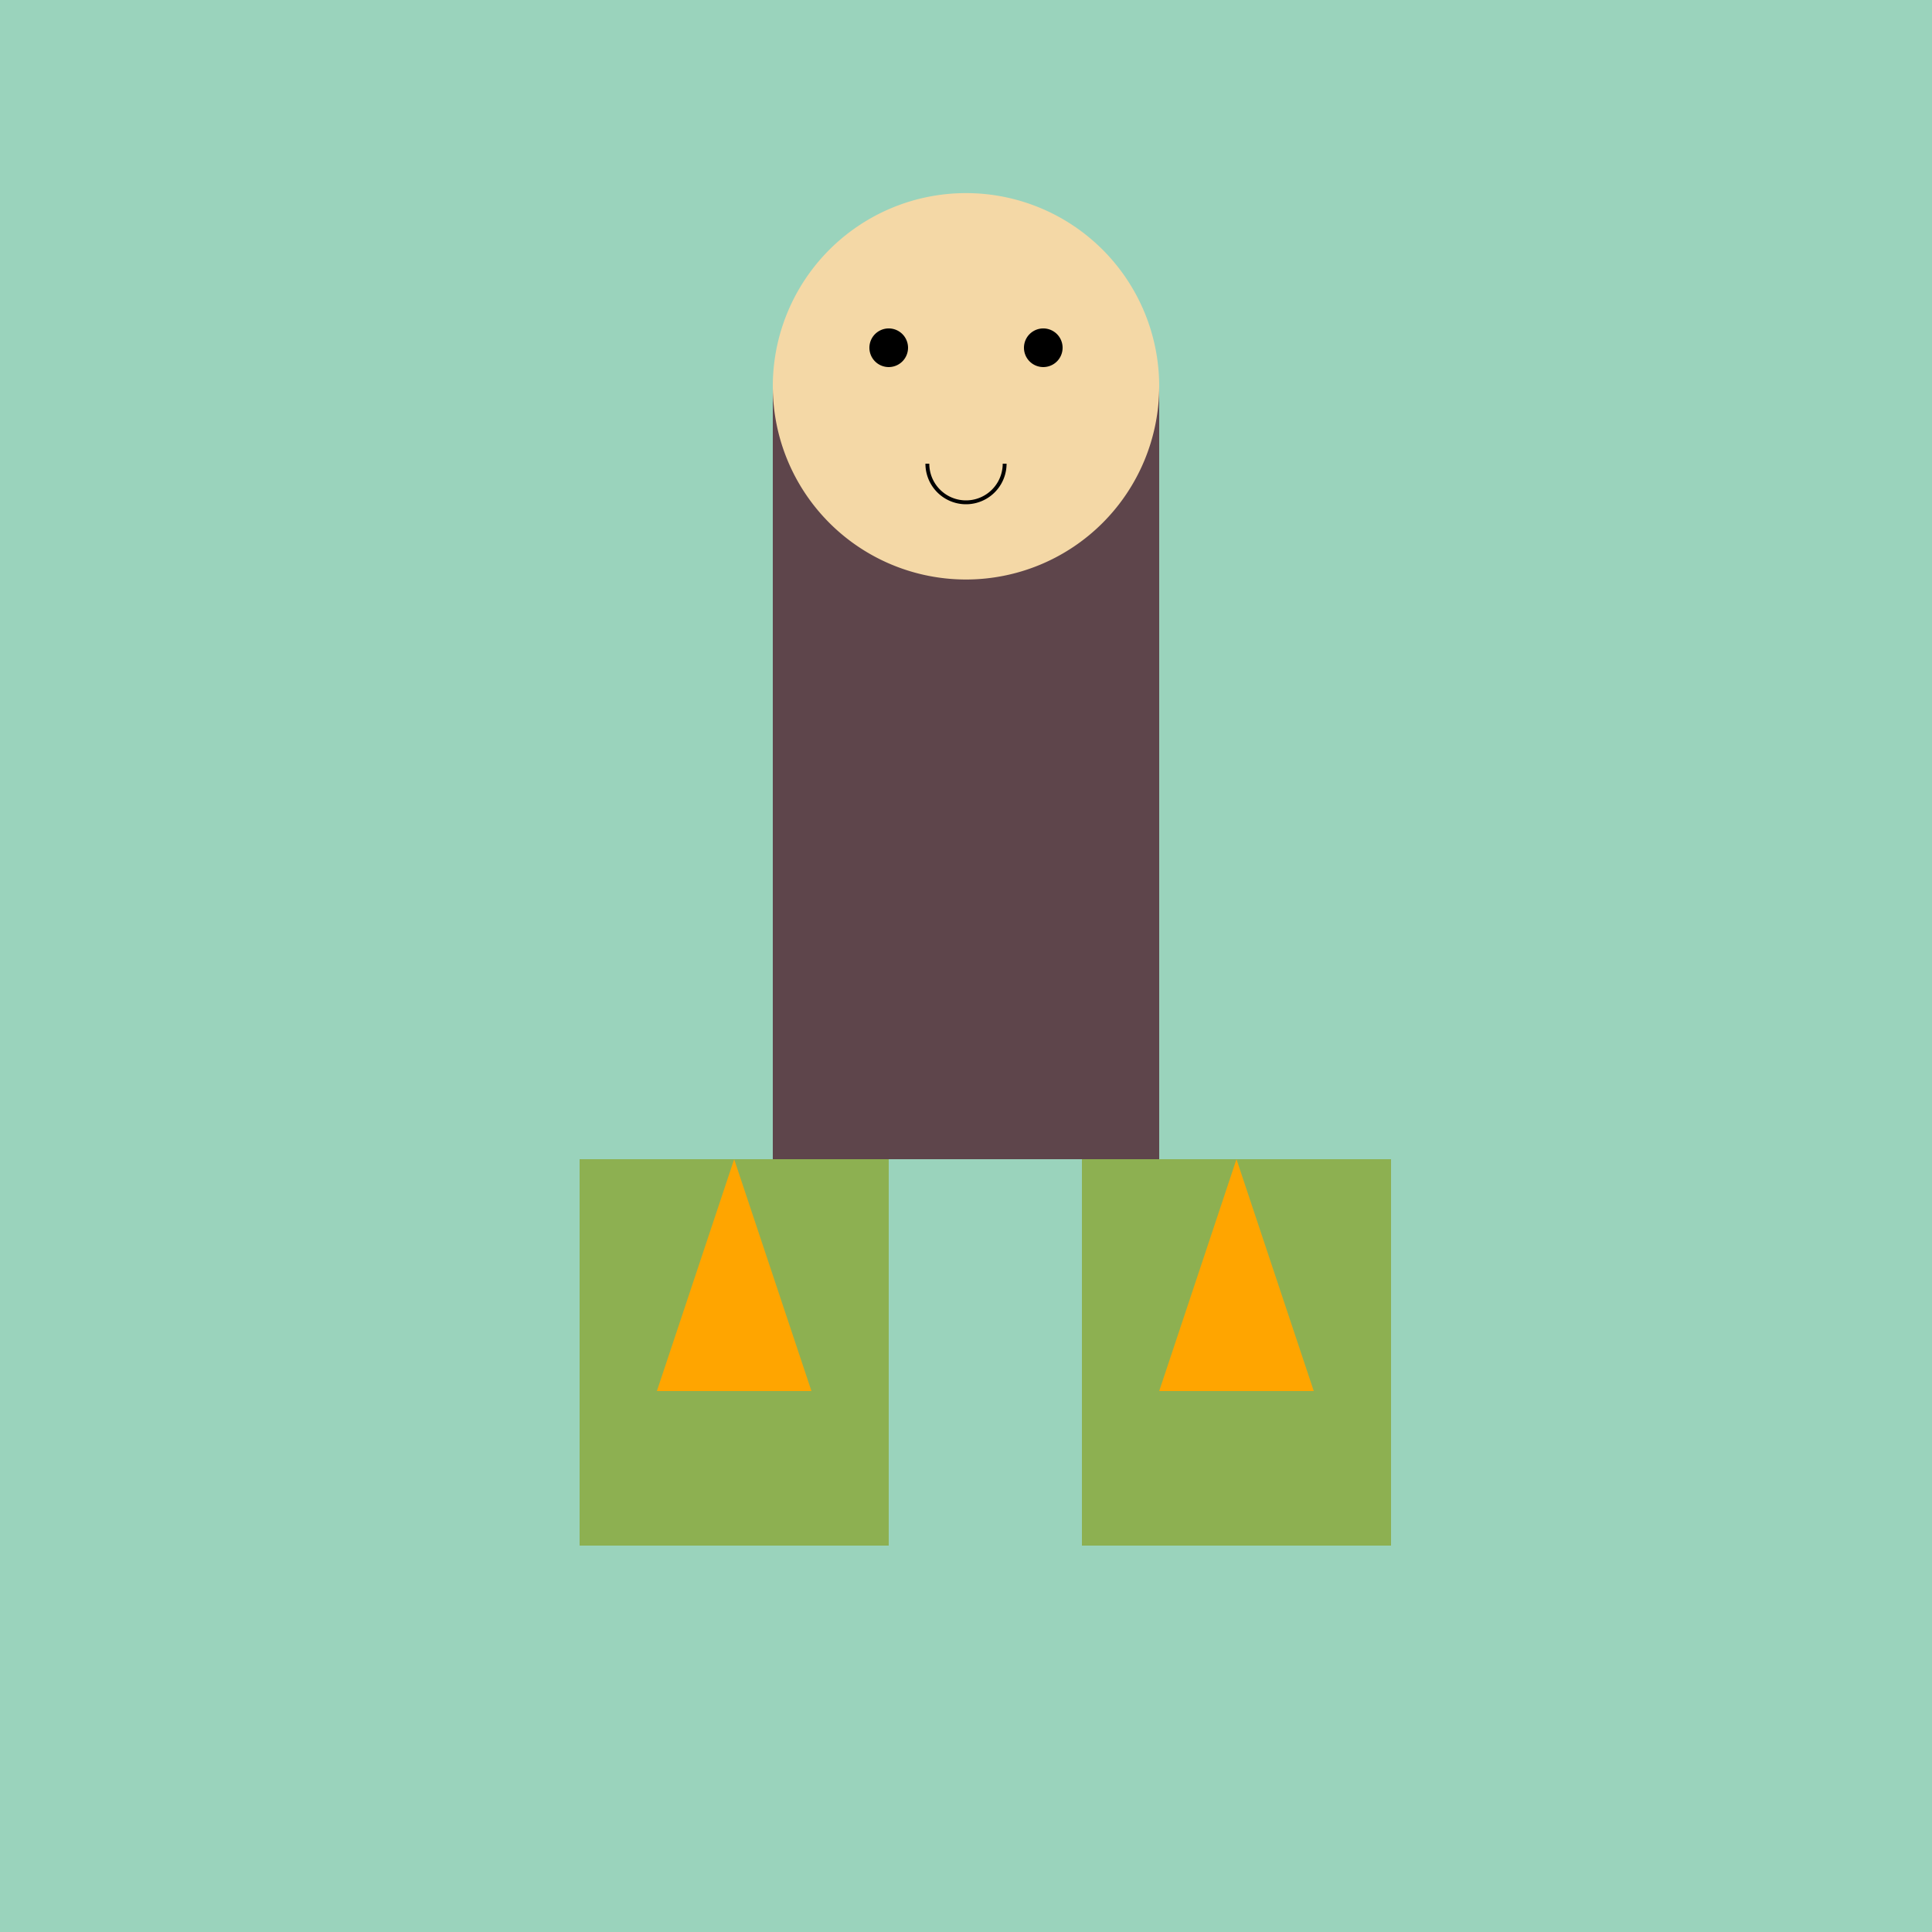
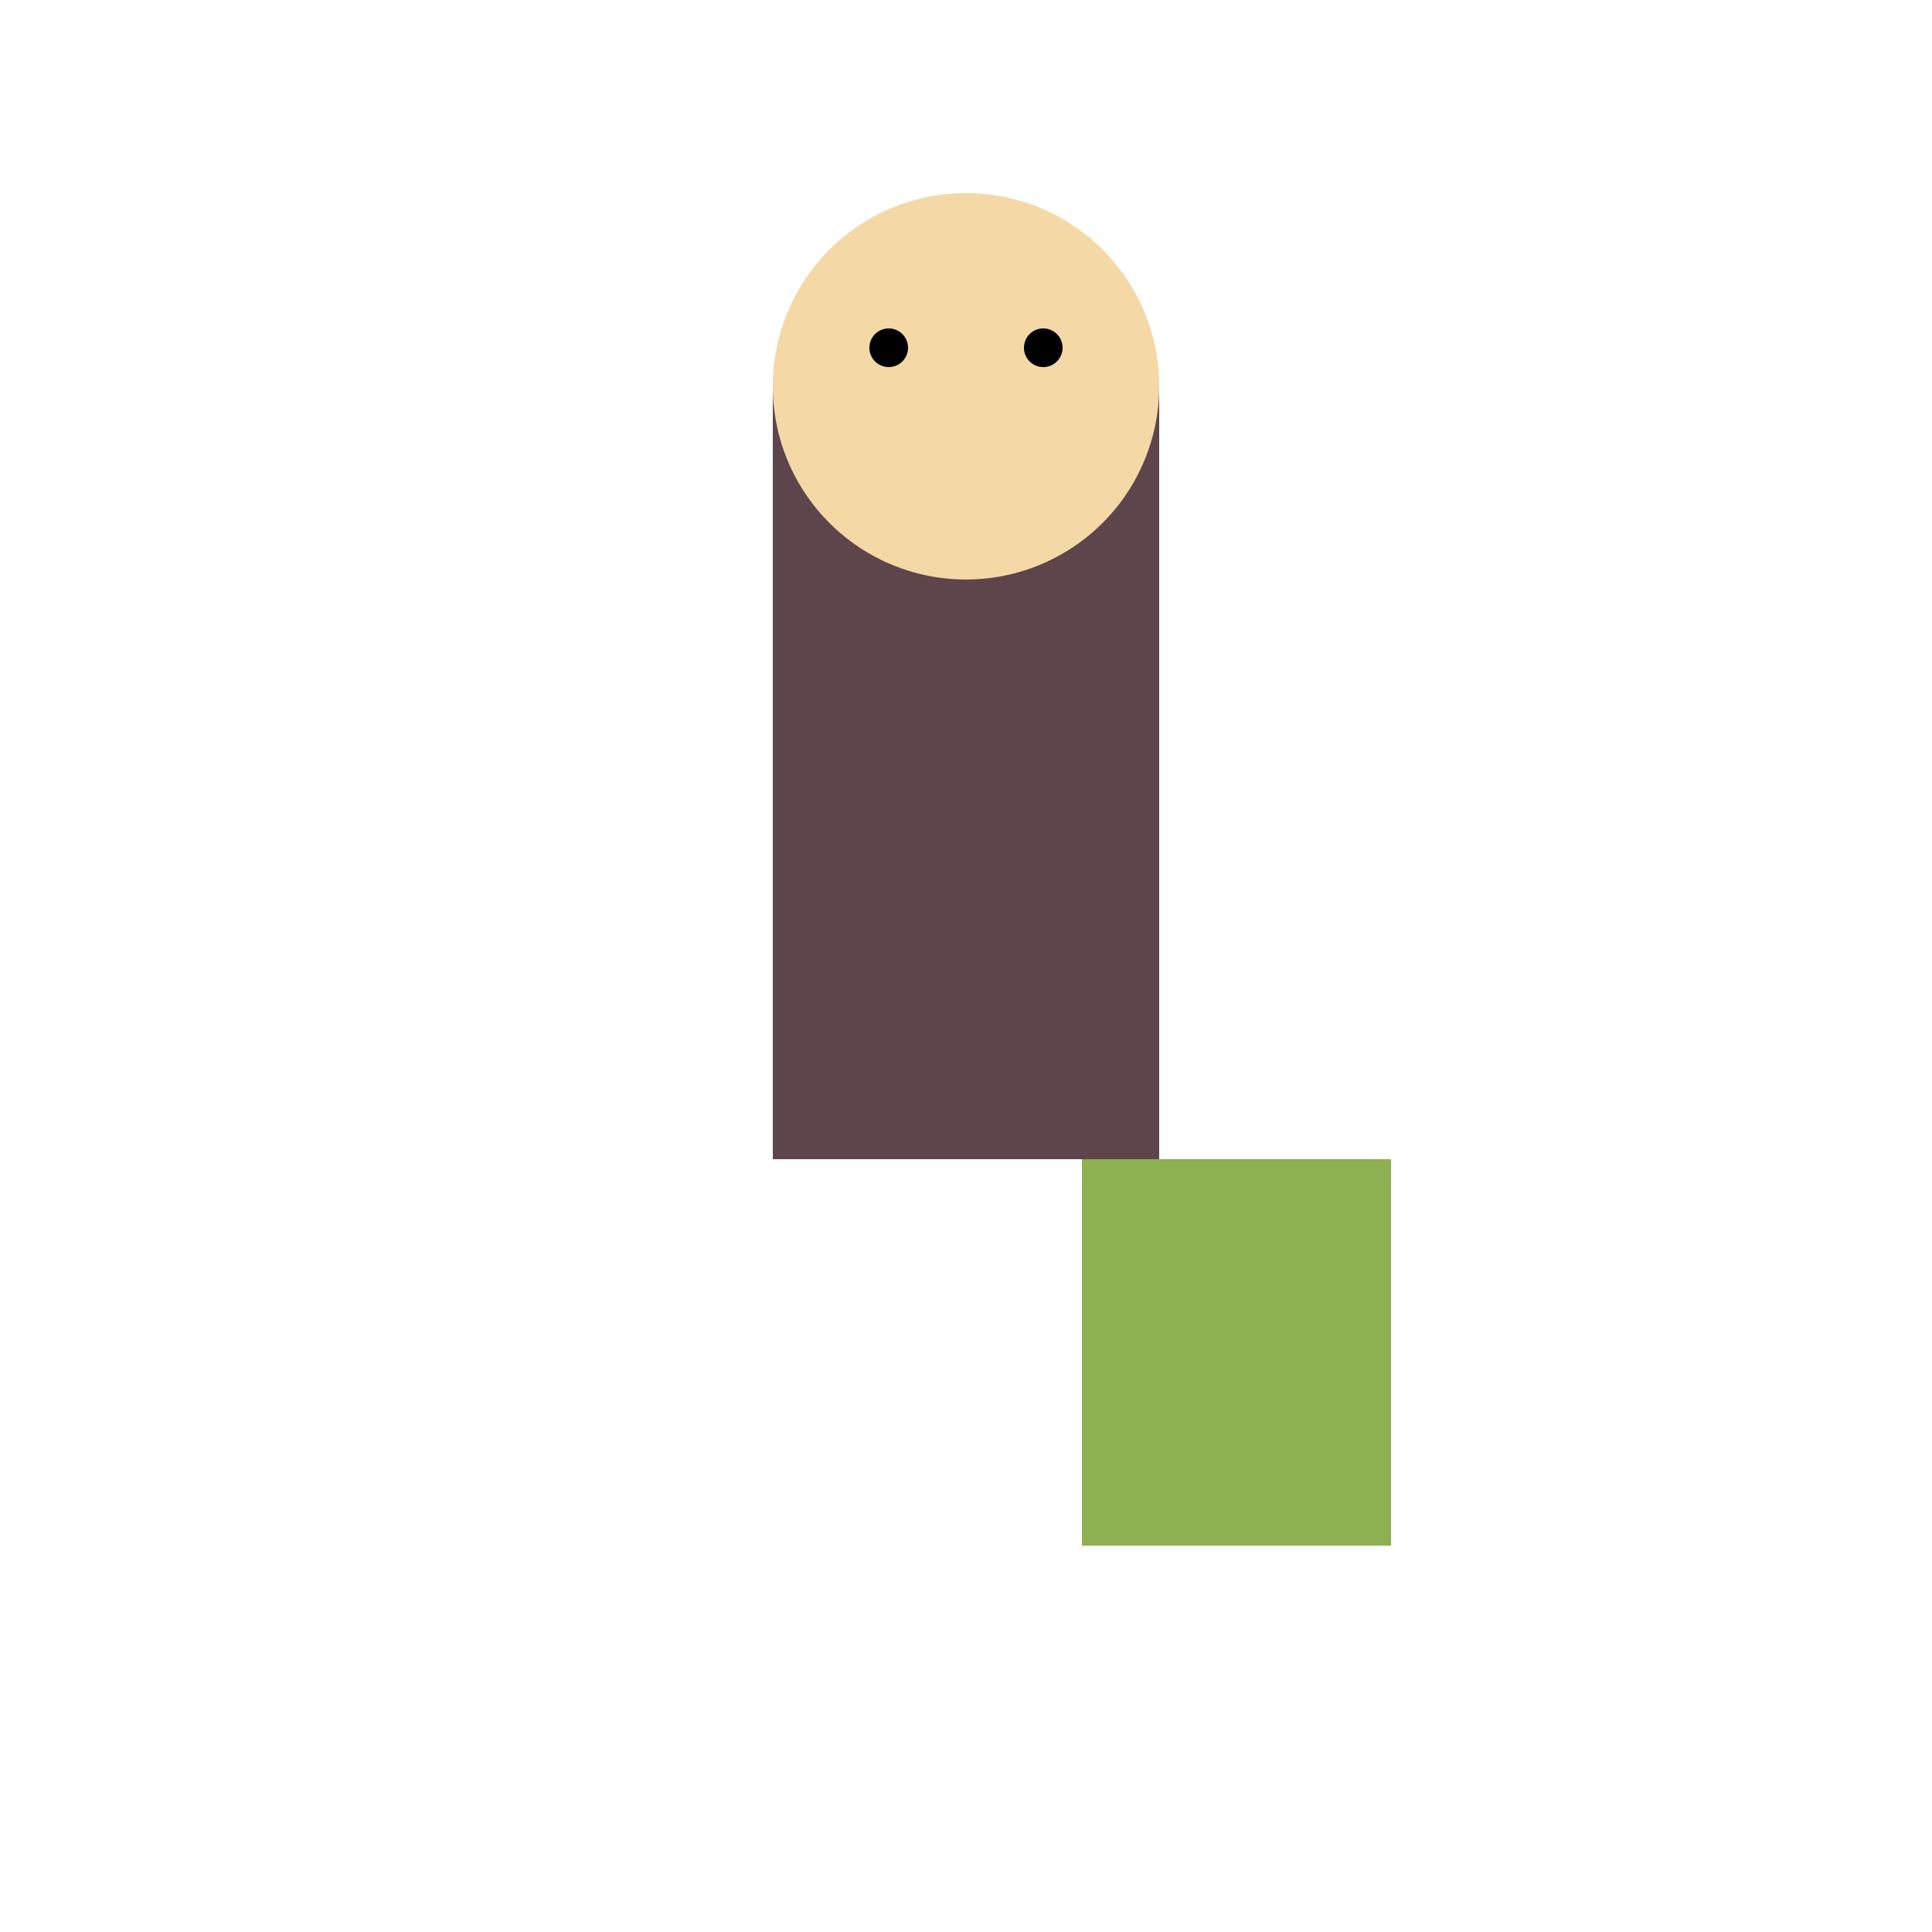
<svg xmlns="http://www.w3.org/2000/svg" width="500" height="500">
  <defs />
  <g>
-     <rect fill="#9AD3BC" stroke="none" x="0" y="0" width="512" height="512" />
    <rect fill="#5E454B" stroke="none" x="200" y="100" width="100" height="200" />
    <path fill="#F4D8A6" stroke="none" paint-order="stroke fill markers" d=" M 300 100 A 50 50 0 1 1 300 99.95" />
    <path fill="#000" stroke="none" paint-order="stroke fill markers" d=" M 235 90 A 5 5 0 1 1 235 89.995 L 275 90 A 5 5 0 1 1 275 89.995" />
-     <path fill="#F4D8A6" stroke="none" paint-order="stroke fill markers" d=" M 250 100 L 240 120 L 260 120" />
-     <path fill="none" stroke="#000000" paint-order="fill stroke markers" d=" M 260 120 A 10 10 0 0 1 240 120" stroke-miterlimit="10" stroke-dasharray="" />
-     <rect fill="#8DB051" stroke="none" x="150" y="300" width="80" height="100" />
    <rect fill="#8DB051" stroke="none" x="280" y="300" width="80" height="100" />
-     <path fill="#FFA500" stroke="none" paint-order="stroke fill markers" d=" M 190 300 L 170 360 L 210 360" />
-     <path fill="#FFA500" stroke="none" paint-order="stroke fill markers" d=" M 320 300 L 300 360 L 340 360" />
+     <path fill="#FFA500" stroke="none" paint-order="stroke fill markers" d=" M 190 300 L 210 360" />
  </g>
</svg>